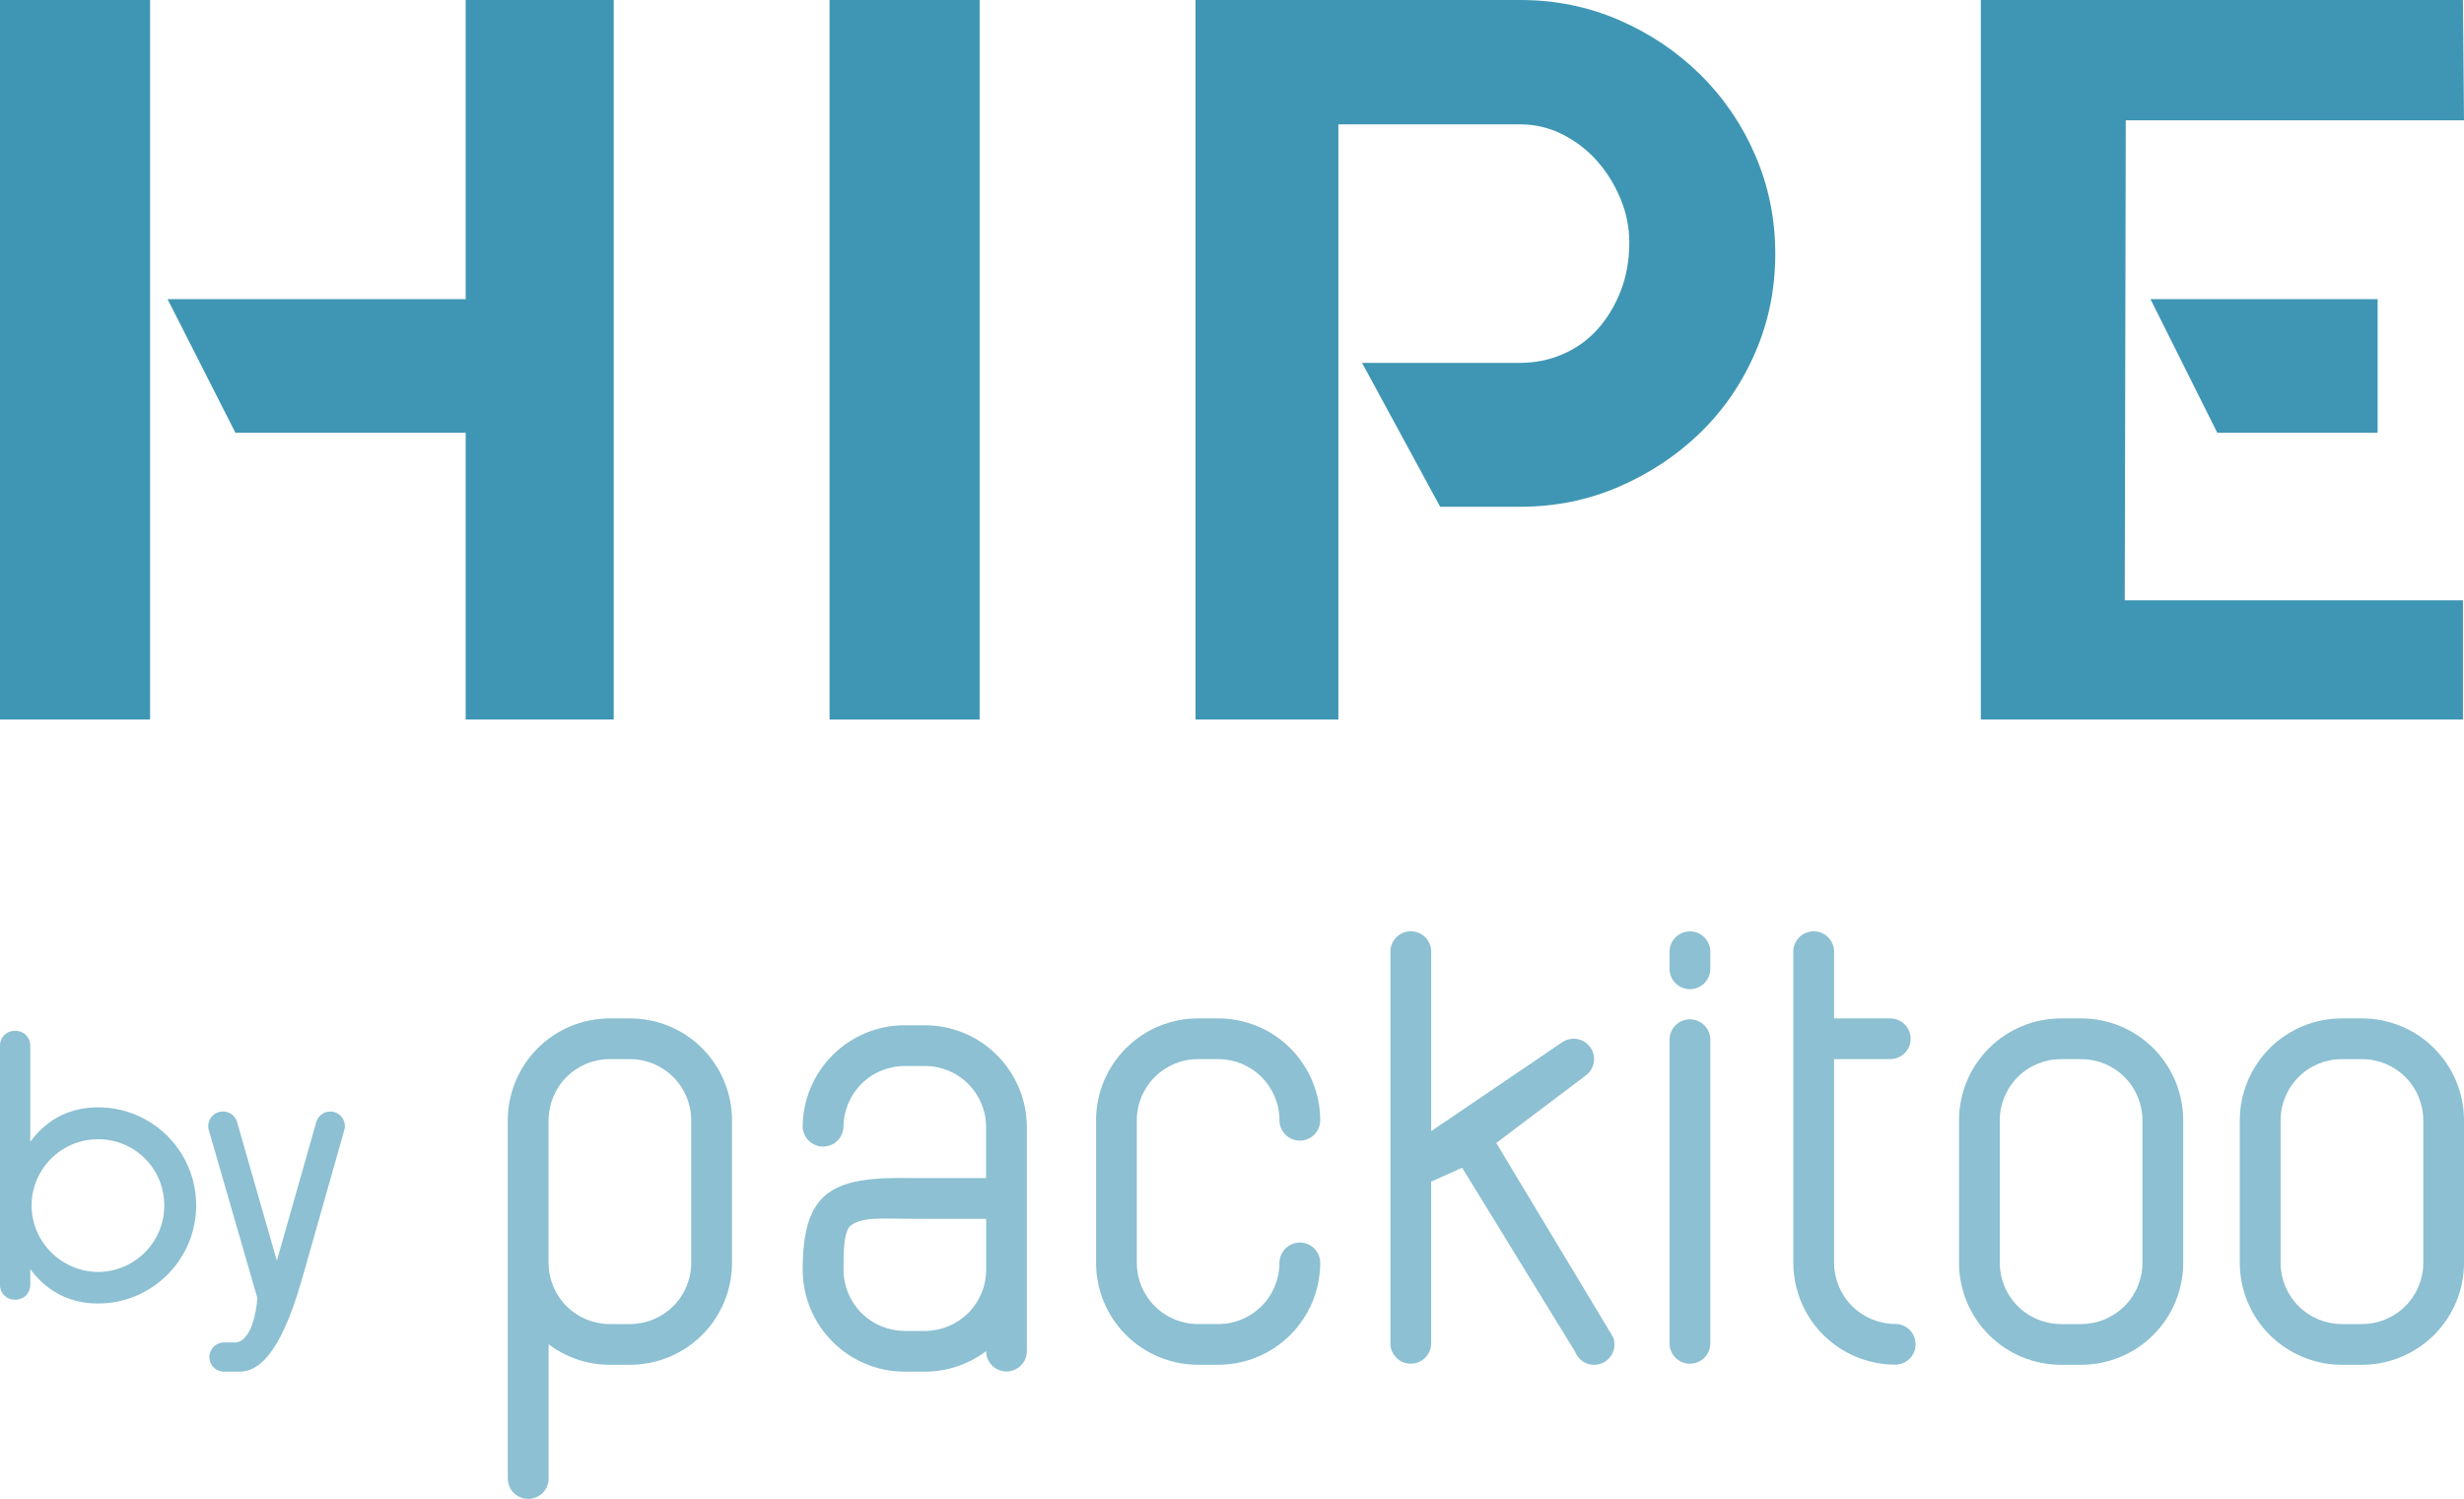
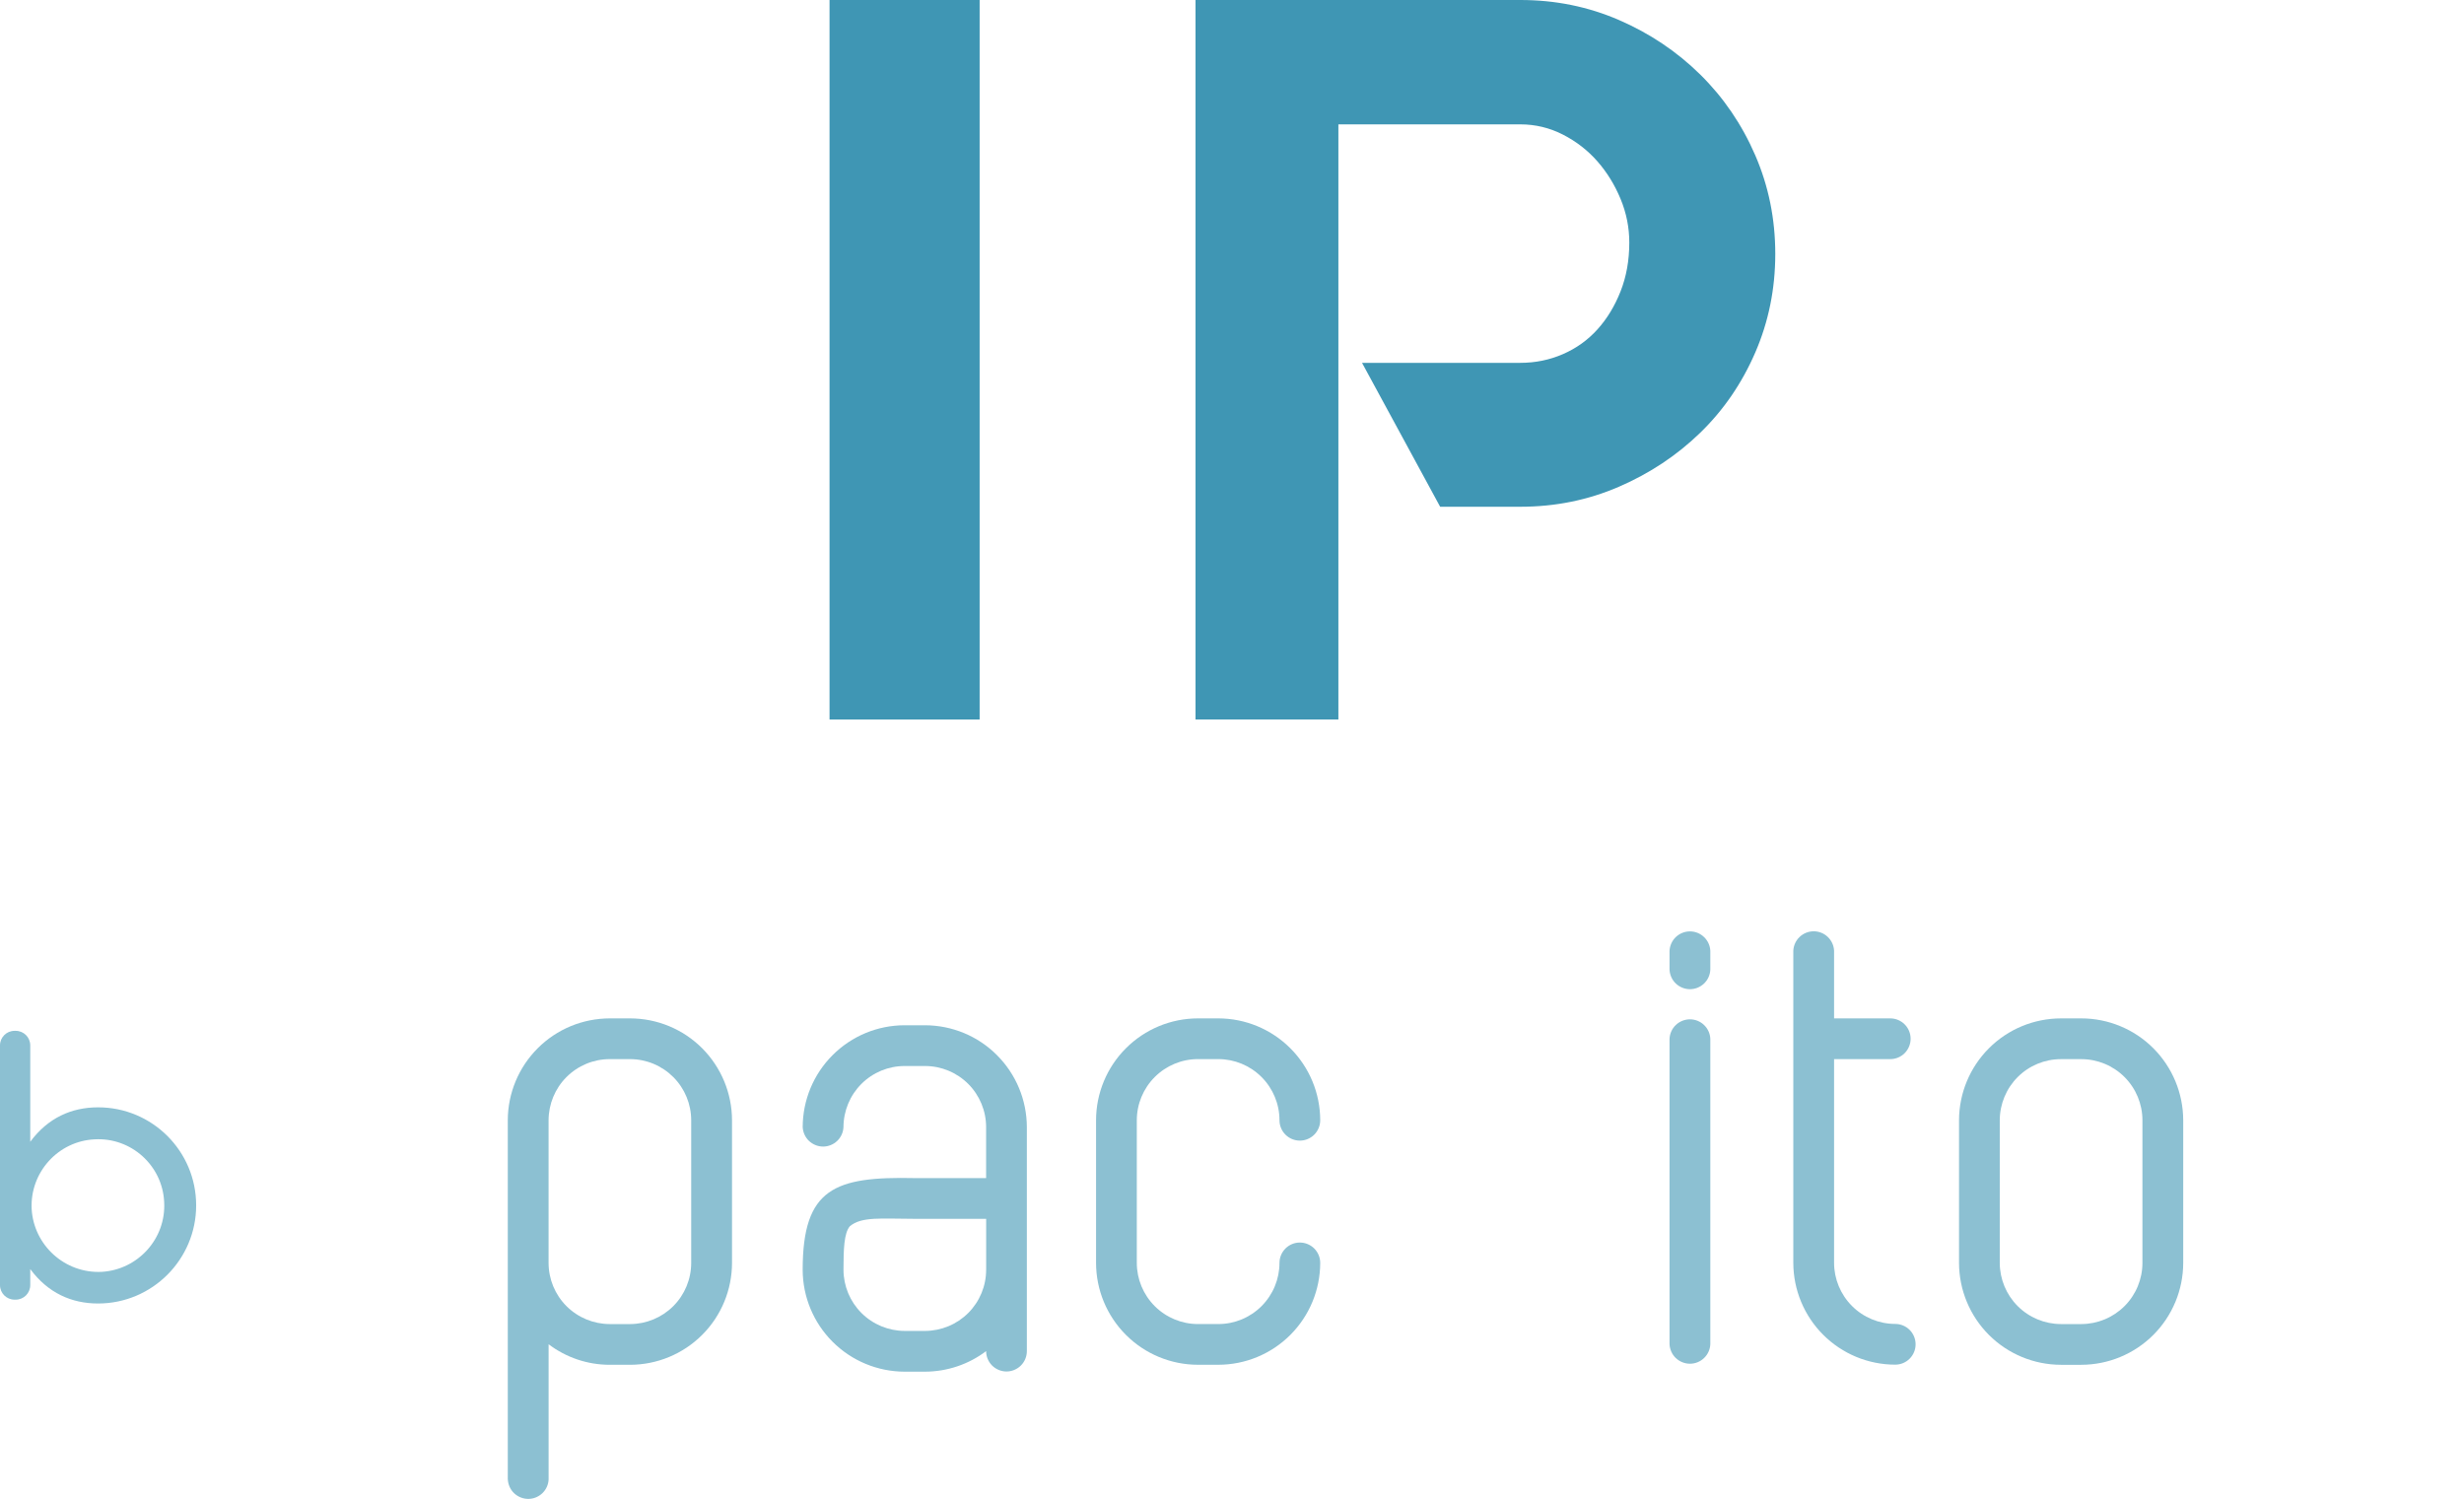
<svg xmlns="http://www.w3.org/2000/svg" version="1.1" viewBox="0 0 1445.68 879.48">
  <defs>
    <style>
      .cls-1 {
        fill: #3f96b4;
      }

      .cls-2 {
        fill: #8cc0d2;
      }
    </style>
  </defs>
  <g>
    <g id="Calque_1">
      <g>
        <path class="cls-2" d="M115.09,707.29c0,31.63-25.71,57.55-57.55,57.55-15.51,0-29.38-6.12-39.79-20.2v9.41c0,4.72-3.82,8.54-8.54,8.54h-.67c-4.72,0-8.54-3.82-8.54-8.54v-140.66c0-4.72,3.82-8.54,8.54-8.54h.67c4.72,0,8.54,3.82,8.54,8.54v56.55c10.41-14.08,24.28-20.2,39.79-20.2,31.83,0,57.55,25.71,57.55,57.54ZM96.32,705.25c-1.02-21.43-19.39-37.96-40.81-36.73-21.43,1.02-37.96,19.39-36.94,40.81,1.22,21.43,19.59,37.96,41.02,36.94,21.43-1.22,37.96-19.59,36.73-41.02Z" />
-         <path class="cls-2" d="M178.35,746.48c-6.53,23.06-17.75,58.16-37.55,58.36h-9.42c-4.72,0-8.54-3.82-8.54-8.54v-.06c0-4.72,3.82-8.54,8.54-8.54h6.35c9.79,0,12.86-18.98,13.26-26.12l-28.47-98.46c-1.58-5.46,2.52-10.92,8.21-10.92h.16c3.81,0,7.16,2.52,8.21,6.19l23.33,81.36,23.13-81.34c1.04-3.67,4.4-6.21,8.22-6.21h0c5.67,0,9.77,5.42,8.22,10.87l-23.65,83.4Z" />
      </g>
      <path class="cls-2" d="M411.96,615.06c-11.2-11.2-26.4-17.51-42.27-17.51h-11.98c-15.84.03-31.04,6.31-42.24,17.54-11.2,11.2-17.51,26.4-17.54,42.24v210.76h.03c.17,3.06,1.47,5.98,3.7,8.09,2.25,2.11,5.2,3.31,8.28,3.31s6.03-1.2,8.25-3.31c2.22-2.11,3.56-5.03,3.69-8.09v-79.34c10.31,7.81,22.9,12.06,35.85,12.06h11.98c15.84-.03,31.04-6.34,42.24-17.54,11.23-11.2,17.51-26.4,17.54-42.24v-83.7c-.03-15.87-6.34-31.04-17.54-42.27ZM405.54,741.03c0,9.5-3.78,18.62-10.5,25.35-6.73,6.73-15.84,10.5-25.35,10.53h-11.98c-9.5-.03-18.62-3.81-25.35-10.53-6.73-6.73-10.48-15.84-10.5-25.35v-83.7c.03-9.5,3.78-18.62,10.5-25.35,6.73-6.73,15.84-10.53,25.35-10.53h11.98c9.5,0,18.62,3.81,25.35,10.53,6.73,6.73,10.5,15.84,10.5,25.35v83.7Z" />
      <path class="cls-2" d="M677.51,631.96c-6.73,6.73-10.51,15.85-10.52,25.36v83.7c0,9.51,3.79,18.63,10.52,25.36,6.73,6.73,15.85,10.51,25.36,10.52h11.95c9.51,0,18.63-3.79,25.36-10.52,6.73-6.73,10.51-15.85,10.52-25.36,0-3.17,1.26-6.21,3.5-8.45,2.24-2.24,5.28-3.5,8.45-3.5s6.21,1.26,8.45,3.5c2.24,2.24,3.5,5.28,3.5,8.45-.02,15.85-6.33,31.04-17.53,42.24-11.21,11.21-26.4,17.51-42.24,17.53h-11.95c-15.85-.01-31.05-6.32-42.26-17.52-11.21-11.21-17.52-26.4-17.54-42.26h0v-83.7c.02-15.85,6.33-31.05,17.54-42.25,11.21-11.21,26.41-17.51,42.26-17.52h11.95c15.85.02,31.04,6.33,42.24,17.53,11.21,11.21,17.51,26.4,17.53,42.24,0,3.17-1.26,6.21-3.5,8.45-2.24,2.24-5.28,3.5-8.45,3.5s-6.21-1.26-8.45-3.5c-2.24-2.24-3.5-5.28-3.5-8.45,0-9.51-3.79-18.63-10.52-25.36-6.73-6.73-15.85-10.51-25.36-10.52h-11.95c-9.51,0-18.63,3.79-25.36,10.52" />
-       <path class="cls-2" d="M815.79,788.77v-230.94c.15-3.07,1.47-5.97,3.7-8.09,2.23-2.12,5.19-3.31,8.26-3.31s6.04,1.18,8.26,3.31c2.23,2.12,3.55,5.02,3.7,8.09v105.88l76.65-52c2.58-1.84,5.79-2.59,8.91-2.06,3.13.52,5.92,2.26,7.76,4.84,1.84,2.58,2.58,5.79,2.06,8.91-.52,3.13-2.26,5.92-4.84,7.76l-52.36,39.49,68.56,113.94c1.13,2.96,1.04,6.25-.25,9.15-1.29,2.9-3.68,5.16-6.64,6.3-1.37.52-2.82.79-4.28.81-2.41-.02-4.76-.76-6.74-2.13-1.98-1.37-3.5-3.31-4.37-5.56l-66.28-107.97-18.2,8.14v95.43c-.15,3.07-1.47,5.97-3.7,8.1-2.23,2.12-5.19,3.3-8.26,3.3s-6.04-1.18-8.26-3.3c-2.23-2.12-3.55-5.02-3.7-8.1h.03Z" />
      <path class="cls-2" d="M999.78,549.81c-2.22-2.14-5.2-3.31-8.25-3.31s-6.03,1.17-8.28,3.31c-2.22,2.11-3.53,5-3.7,8.09v11.12c.17,3.06,1.47,5.97,3.7,8.09,2.25,2.11,5.2,3.31,8.28,3.31s6.03-1.2,8.25-3.31c2.22-2.11,3.56-5.03,3.7-8.09v-11.12c-.14-3.09-1.47-5.97-3.7-8.09ZM999.78,601.41c-2.22-2.14-5.2-3.31-8.25-3.31s-6.03,1.17-8.28,3.31c-2.22,2.11-3.53,5-3.7,8.09v179.28c.17,3.06,1.47,5.97,3.7,8.09,2.25,2.11,5.2,3.31,8.28,3.31s6.03-1.19,8.25-3.31c2.22-2.11,3.56-5.03,3.7-8.09v-179.28c-.14-3.08-1.47-5.97-3.7-8.09Z" />
      <path class="cls-2" d="M1052.17,741.03v-183.19c.15-3.07,1.47-5.97,3.7-8.09,2.23-2.12,5.19-3.31,8.26-3.31s6.04,1.18,8.26,3.31c2.23,2.12,3.55,5.02,3.7,8.09v39.71h32.96c3.17,0,6.21,1.26,8.45,3.5,2.24,2.24,3.5,5.28,3.5,8.45s-1.26,6.21-3.5,8.45c-2.24,2.24-5.28,3.5-8.45,3.5h-32.96v119.5c0,9.51,3.79,18.63,10.52,25.36,6.73,6.73,15.85,10.51,25.36,10.52,3.17,0,6.21,1.26,8.45,3.5,2.24,2.24,3.5,5.28,3.5,8.45s-1.26,6.21-3.5,8.45c-2.24,2.24-5.28,3.5-8.45,3.5-15.84-.01-31.03-6.31-42.23-17.49-11.21-11.19-17.53-26.36-17.57-42.2Z" />
      <path class="cls-2" d="M1263.4,615.06c-11.2-11.2-26.4-17.51-42.27-17.51h-11.95c-15.84.03-31.04,6.31-42.24,17.54-11.2,11.2-17.51,26.4-17.54,42.24v83.7c.03,15.84,6.34,31.04,17.54,42.24,11.2,11.2,26.4,17.51,42.24,17.54h11.95c15.87-.03,31.07-6.34,42.27-17.54,11.2-11.2,17.51-26.4,17.54-42.24v-83.7c-.03-15.87-6.34-31.04-17.54-42.27ZM1257.01,741.03c0,9.5-3.78,18.62-10.51,25.35-6.73,6.73-15.84,10.5-25.37,10.53h-11.95c-9.5-.03-18.62-3.81-25.35-10.53-6.73-6.73-10.5-15.84-10.53-25.35v-83.7c.03-9.53,3.81-18.65,10.53-25.37,6.73-6.73,15.84-10.5,25.35-10.5h11.95c9.53,0,18.65,3.78,25.37,10.5,6.73,6.73,10.51,15.84,10.51,25.37v83.7Z" />
-       <path class="cls-2" d="M1428.14,615.09c-11.2-11.23-26.4-17.51-42.24-17.54h-11.95c-15.84,0-31.04,6.31-42.27,17.51-11.2,11.23-17.51,26.4-17.54,42.27v83.7c.03,15.84,6.34,31.04,17.54,42.24,11.23,11.2,26.43,17.51,42.27,17.54h11.95c15.84-.03,31.04-6.34,42.24-17.54,11.23-11.2,17.51-26.4,17.54-42.24v-83.7c-.03-15.84-6.31-31.04-17.54-42.24ZM1421.78,741.03c0,9.5-3.78,18.62-10.51,25.35-6.73,6.73-15.87,10.5-25.37,10.53h-11.95c-9.5-.03-18.62-3.81-25.35-10.53-6.73-6.73-10.5-15.84-10.53-25.35v-83.7c.03-9.53,3.81-18.65,10.53-25.37,6.73-6.73,15.84-10.5,25.35-10.5h11.95c9.5,0,18.65,3.78,25.37,10.5,6.73,6.73,10.51,15.87,10.51,25.37v83.7Z" />
      <path class="cls-2" d="M584.95,619.12c-11.2-11.23-26.37-17.51-42.24-17.54h-11.95c-15.84,0-31.04,6.31-42.24,17.51-11.23,11.23-17.53,26.4-17.56,42.27.17,3.06,1.47,5.97,3.7,8.09,2.25,2.11,5.2,3.31,8.28,3.31s6.03-1.2,8.25-3.31c2.22-2.11,3.56-5.03,3.69-8.09.03-9.53,3.81-18.65,10.53-25.37,6.73-6.73,15.84-10.5,25.35-10.5h11.95c9.53,0,18.65,3.78,25.37,10.5,6.73,6.73,10.5,15.87,10.5,25.37v29.9h-41.85c-46.8-1-65.78,5.78-65.78,53.8.03,15.84,6.34,31.04,17.56,42.24,11.2,11.2,26.4,17.51,42.24,17.54h11.95c12.95-.03,25.57-4.25,35.88-12.06,0,3.17,1.28,6.2,3.5,8.45,2.25,2.22,5.28,3.5,8.45,3.5s6.22-1.28,8.45-3.5c2.25-2.25,3.5-5.28,3.5-8.45v-131.42c-.03-15.84-6.31-31.04-17.54-42.24ZM578.59,745.06c0,9.5-3.78,18.62-10.5,25.34-6.73,6.73-15.84,10.5-25.37,10.53h-11.95c-9.5-.03-18.62-3.81-25.35-10.53-6.73-6.73-10.5-15.84-10.53-25.34,0-11.98.31-21.51,3.7-25.51,6.86-5.89,18.7-4.39,38.16-4.39h41.85v29.9Z" />
      <g>
-         <path class="cls-1" d="M0,422.19V0h88.06v422.19H0ZM273.22,0h86.85v422.19h-86.85v-168.27h-135.1l-39.81-78.41h174.91V0Z" />
        <path class="cls-1" d="M574.77,0v422.19h-88.06V0h88.06Z" />
        <path class="cls-1" d="M949.91,11.76c18.09,7.84,33.97,18.5,47.65,31.97,13.66,13.47,24.43,29.25,32.27,47.35,7.84,18.09,11.76,37.39,11.76,57.9s-3.92,39.81-11.76,57.9c-7.84,18.09-18.6,33.77-32.27,47.04-13.67,13.27-29.55,23.82-47.65,31.66-18.09,7.84-37.39,11.76-57.9,11.76h-47.04l-45.84-84.44h92.88c8.84,0,17.19-1.71,25.03-5.13,7.84-3.41,14.57-8.24,20.2-14.48,5.63-6.23,10.15-13.66,13.57-22.32,3.41-8.64,5.13-18.19,5.13-28.65,0-8.84-1.71-17.39-5.13-25.63-3.42-8.24-7.94-15.58-13.57-22.01-5.64-6.43-12.36-11.66-20.2-15.68-7.84-4.01-16.19-6.03-25.03-6.03h-106.75v349.21h-83.83V0h190.59c20.51,0,39.81,3.92,57.9,11.76Z" />
-         <path class="cls-1" d="M1445.07,0l.6,70.57h-198.43l-.6,281.66h198.43v69.96h-282.87V0h282.87ZM1395.01,253.92h-94.09l-39.2-78.41h133.29v78.41Z" />
      </g>
    </g>
  </g>
</svg>